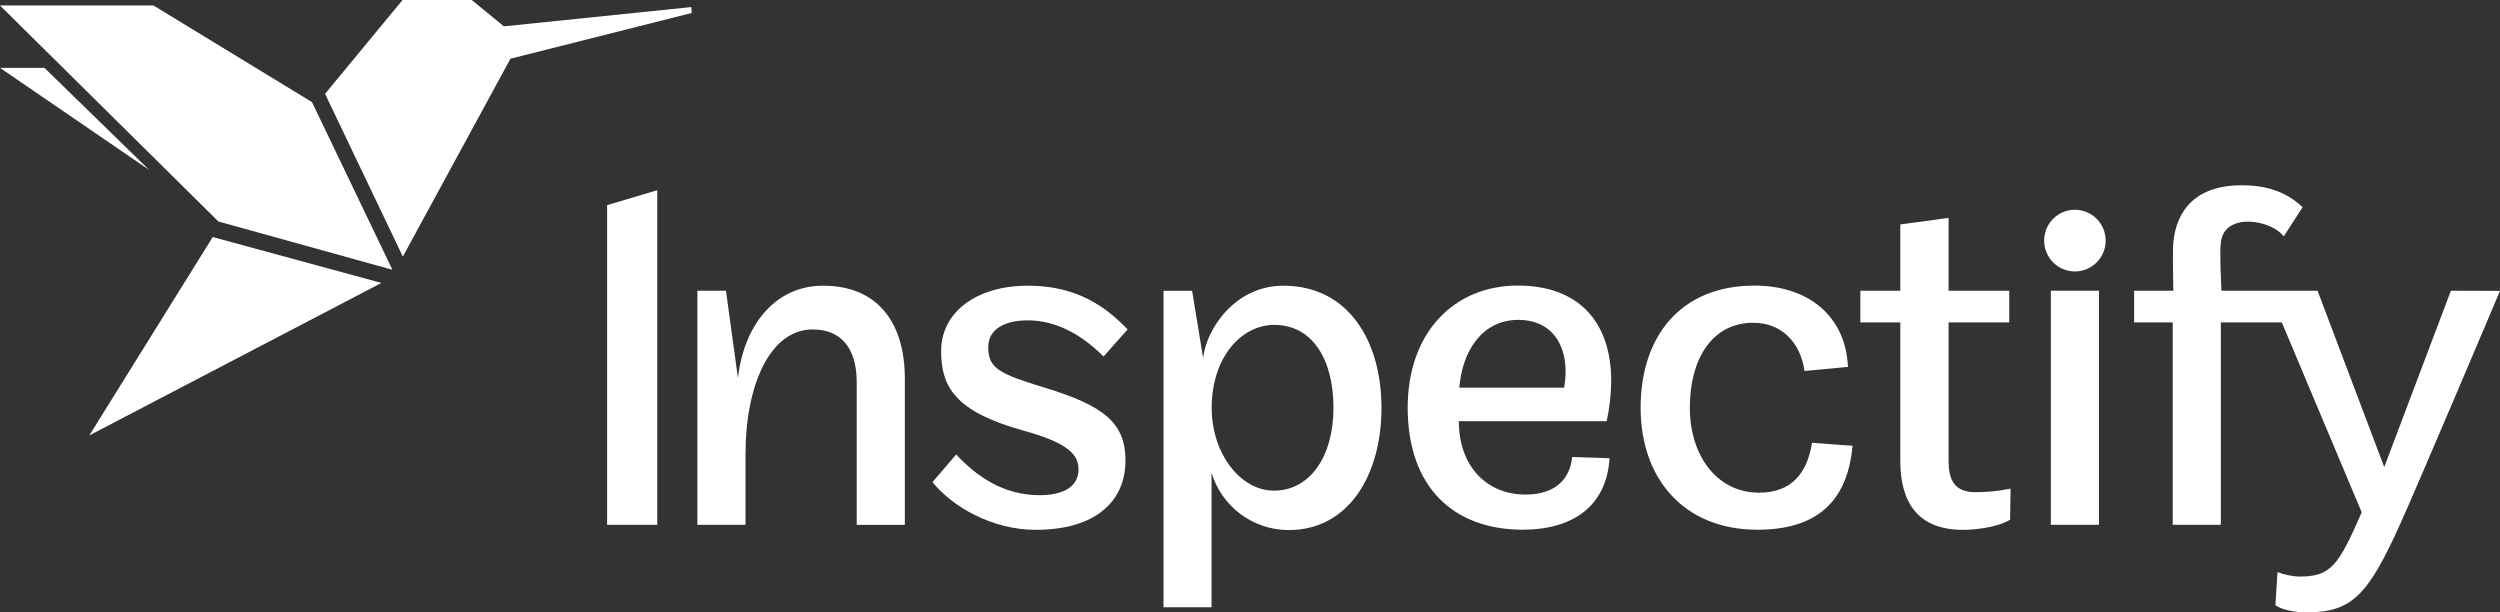
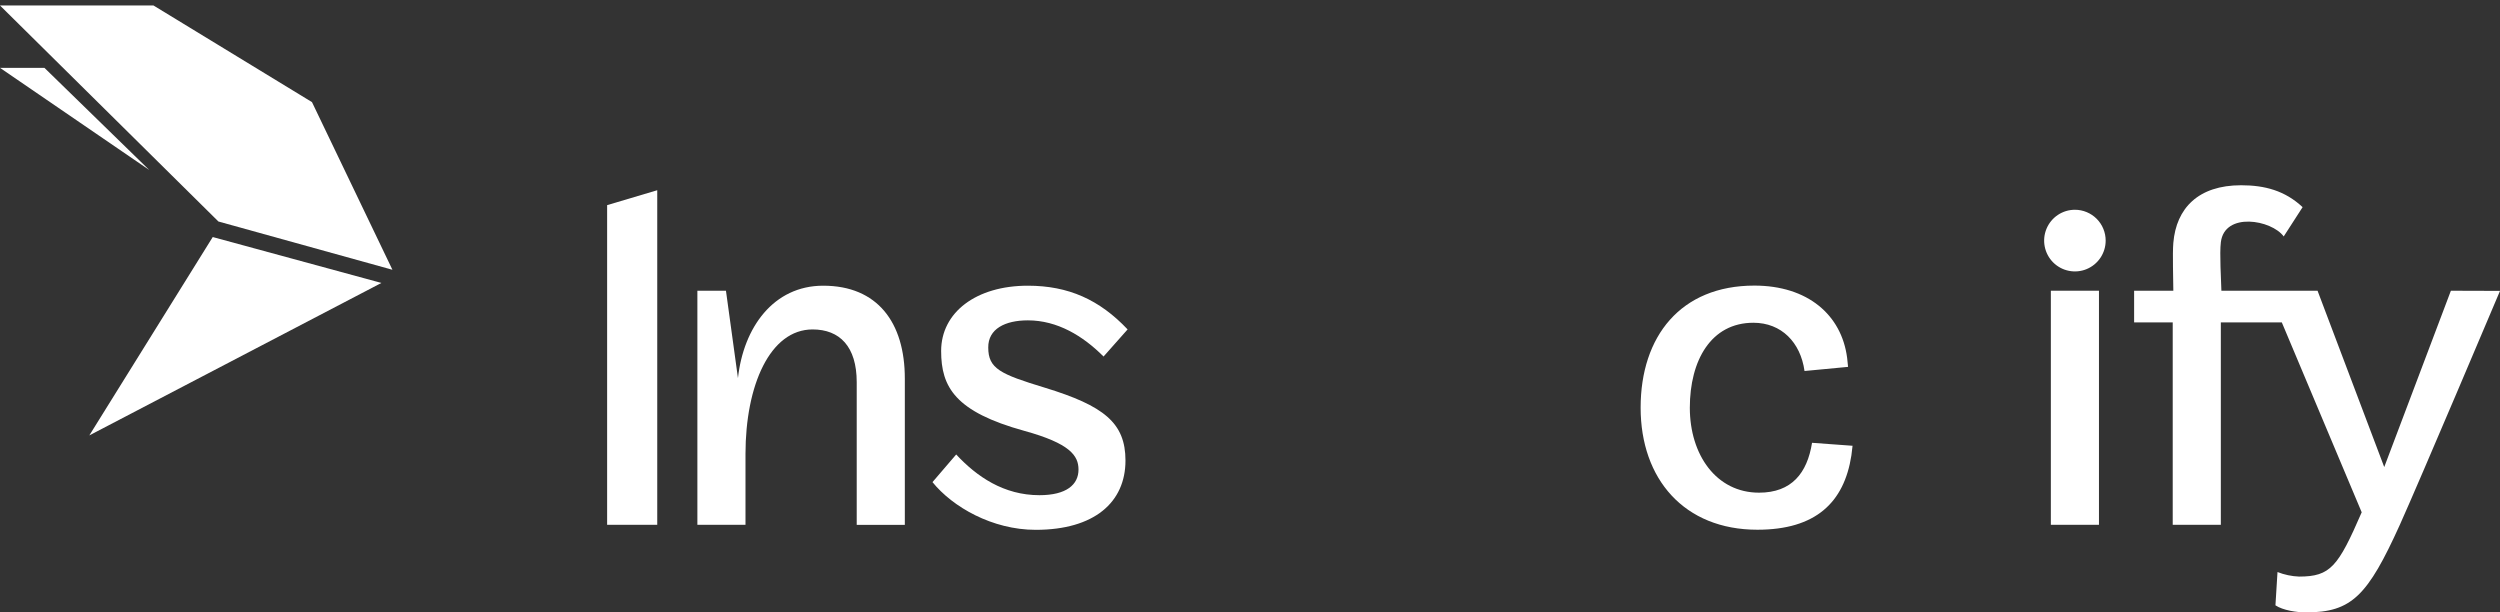
<svg xmlns="http://www.w3.org/2000/svg" width="147" height="36" viewBox="0 0 147 36" fill="none" version="1.1" id="svg893">
  <rect x="0" y="0" width="147" height="36" fill="#333333" stroke="none" />
  <g clip-path="url(#clip0)" id="g886">
    <path d="M18.345 6.005L9.026 0.323H0L12.842 13.024L23.075 15.863L18.345 6.005Z" fill="#00D981" id="path858" style="fill:#ffffff" />
    <path d="M22.426 16.637L12.509 13.938L5.252 25.602L22.426 16.637Z" fill="#007086" id="path860" style="fill:#ffffff" />
-     <path d="M29.629 1.549L27.739 0H23.67L19.113 5.518L23.687 15.086L30.015 3.451L40.674 0.762L40.647 0.416L29.629 1.549Z" fill="#007086" id="path862" style="fill:#ffffff" />
    <path d="M8.775 9.995L2.613 3.99H0L8.775 9.995Z" fill="#007086" id="path864" style="fill:#ffffff" />
    <path d="M35.699 30.859H38.646V11.185L35.699 12.062V30.859Z" fill="#034451" id="path866" style="fill:#ffffff" />
    <path d="M48.404 16.799C45.486 16.799 43.716 19.251 43.392 22.233L42.686 17.094H41.006V30.859H43.835V26.696C43.835 22.65 45.278 19.371 47.781 19.371C49.372 19.371 50.375 20.375 50.375 22.473V30.861H53.204V22.271C53.208 18.955 51.588 16.799 48.404 16.799Z" fill="#034451" id="path868" style="fill:#ffffff" />
    <path d="M60.438 18.837C62.176 18.837 63.68 19.752 64.889 20.964L66.303 19.369C64.654 17.625 62.826 16.799 60.438 16.799C57.401 16.799 55.339 18.364 55.339 20.639C55.339 22.766 56.17 24.213 60.232 25.335C62.913 26.074 63.416 26.792 63.416 27.61C63.416 28.496 62.708 29.117 61.117 29.117C59.023 29.117 57.432 28.024 56.224 26.723L54.83 28.349C56.008 29.805 58.338 31.154 60.901 31.154C64.351 31.154 66.178 29.531 66.178 27.079C66.178 24.862 64.909 23.859 61.433 22.795C58.809 21.998 58.109 21.674 58.109 20.433C58.099 19.338 59.102 18.837 60.438 18.837Z" fill="#034451" id="path870" style="fill:#ffffff" />
-     <path d="M75.461 16.799C72.603 16.799 70.923 19.369 70.744 21.053L70.096 17.099H68.416V35.708H71.239V27.799C71.533 28.775 72.134 29.629 72.951 30.236C73.769 30.842 74.76 31.169 75.777 31.167C79.307 31.167 81.231 27.918 81.231 23.99C81.231 20.062 79.293 16.799 75.461 16.799ZM74.902 28.85C72.956 28.85 71.247 26.694 71.247 23.978C71.247 21.022 72.985 19.103 74.931 19.103C77.112 19.103 78.408 21.053 78.408 23.978C78.408 26.85 77.023 28.85 74.902 28.85Z" fill="#034451" id="path872" style="fill:#ffffff" />
-     <path d="M114.577 27.109V18.956H118.143V17.095H114.577V12.812L111.738 13.197V17.095H109.389V18.956H111.738V27.109C111.738 29.502 112.741 31.155 115.422 31.155C116.425 31.155 117.603 30.92 118.193 30.564L118.222 28.732C117.524 28.875 116.813 28.944 116.101 28.94C114.782 28.932 114.577 27.995 114.577 27.109Z" fill="#034451" id="path874" style="fill:#ffffff" />
    <path d="M123.419 17.094H120.59V30.858H123.419V17.094Z" fill="#034451" id="path876" style="fill:#ffffff" />
    <path d="M144.112 17.095L140.193 27.463L136.272 17.095H130.618C130.604 16.452 130.502 14.899 130.587 14.239C130.807 12.445 133.568 12.924 134.282 13.904L135.393 12.181C134.355 11.207 133.163 10.893 131.777 10.893C129.26 10.893 127.964 12.241 127.792 14.279C127.736 14.924 127.792 16.427 127.792 17.095H125.486V18.956H127.756V30.86H130.585V18.956H134.17L138.868 30.123C137.483 33.311 137.04 33.903 135.183 33.903C134.749 33.885 134.321 33.795 133.917 33.636L133.796 35.593C134.238 35.888 135.042 36.009 135.595 36.009C138.276 36.009 139.219 35.033 141.107 30.868C142.316 28.181 147.001 17.104 147.001 17.104L144.112 17.095Z" fill="#034451" id="path878" style="fill:#ffffff" />
    <path d="M122.004 12.334C121.647 12.334 121.297 12.44 121 12.639C120.703 12.838 120.471 13.121 120.334 13.452C120.197 13.783 120.16 14.147 120.23 14.498C120.299 14.85 120.471 15.173 120.723 15.427C120.975 15.68 121.297 15.854 121.648 15.924C121.998 15.995 122.362 15.96 122.692 15.824C123.023 15.687 123.306 15.456 123.505 15.159C123.705 14.861 123.812 14.511 123.813 14.153C123.814 13.915 123.768 13.678 123.677 13.457C123.587 13.237 123.454 13.036 123.286 12.867C123.118 12.698 122.918 12.564 122.698 12.473C122.478 12.381 122.242 12.334 122.004 12.334Z" fill="#034451" id="path880" style="fill:#ffffff" />
-     <path d="M94.739 22.411C94.739 18.837 92.734 16.791 89.256 16.791C85.455 16.791 82.772 19.597 82.772 23.97C82.772 28.636 85.455 31.146 89.55 31.146C92.381 31.146 94.465 29.837 94.641 26.944L92.444 26.873C92.321 28.104 91.526 29.08 89.698 29.08C87.399 29.08 85.779 27.396 85.779 24.767H94.473C94.641 23.993 94.73 23.203 94.739 22.411ZM91.968 22.796H85.808C85.984 20.61 87.164 18.808 89.285 18.808C91.083 18.808 92.057 20.057 92.057 21.851C92.055 22.168 92.025 22.484 91.968 22.796Z" fill="#034451" id="path882" style="fill:#ffffff" />
    <path d="M103.431 28.969C100.926 28.969 99.362 26.755 99.362 23.974C99.362 21.193 100.608 18.978 103.1 18.978C104.749 18.978 105.871 20.131 106.106 21.815L108.666 21.572L108.612 21.047C108.286 18.506 106.282 16.793 103.158 16.793C98.826 16.793 96.469 19.776 96.469 23.972C96.469 28.168 99.032 31.148 103.335 31.148C106.754 31.148 108.434 29.554 108.862 26.777L108.93 26.211L106.548 26.037C106.263 27.818 105.35 28.969 103.431 28.969Z" fill="#034451" id="path884" style="fill:#ffffff" />
  </g>
  <defs id="defs891">
    <clipPath id="clip0">
      <rect width="147" height="36" fill="white" id="rect888" />
    </clipPath>
  </defs>
</svg>